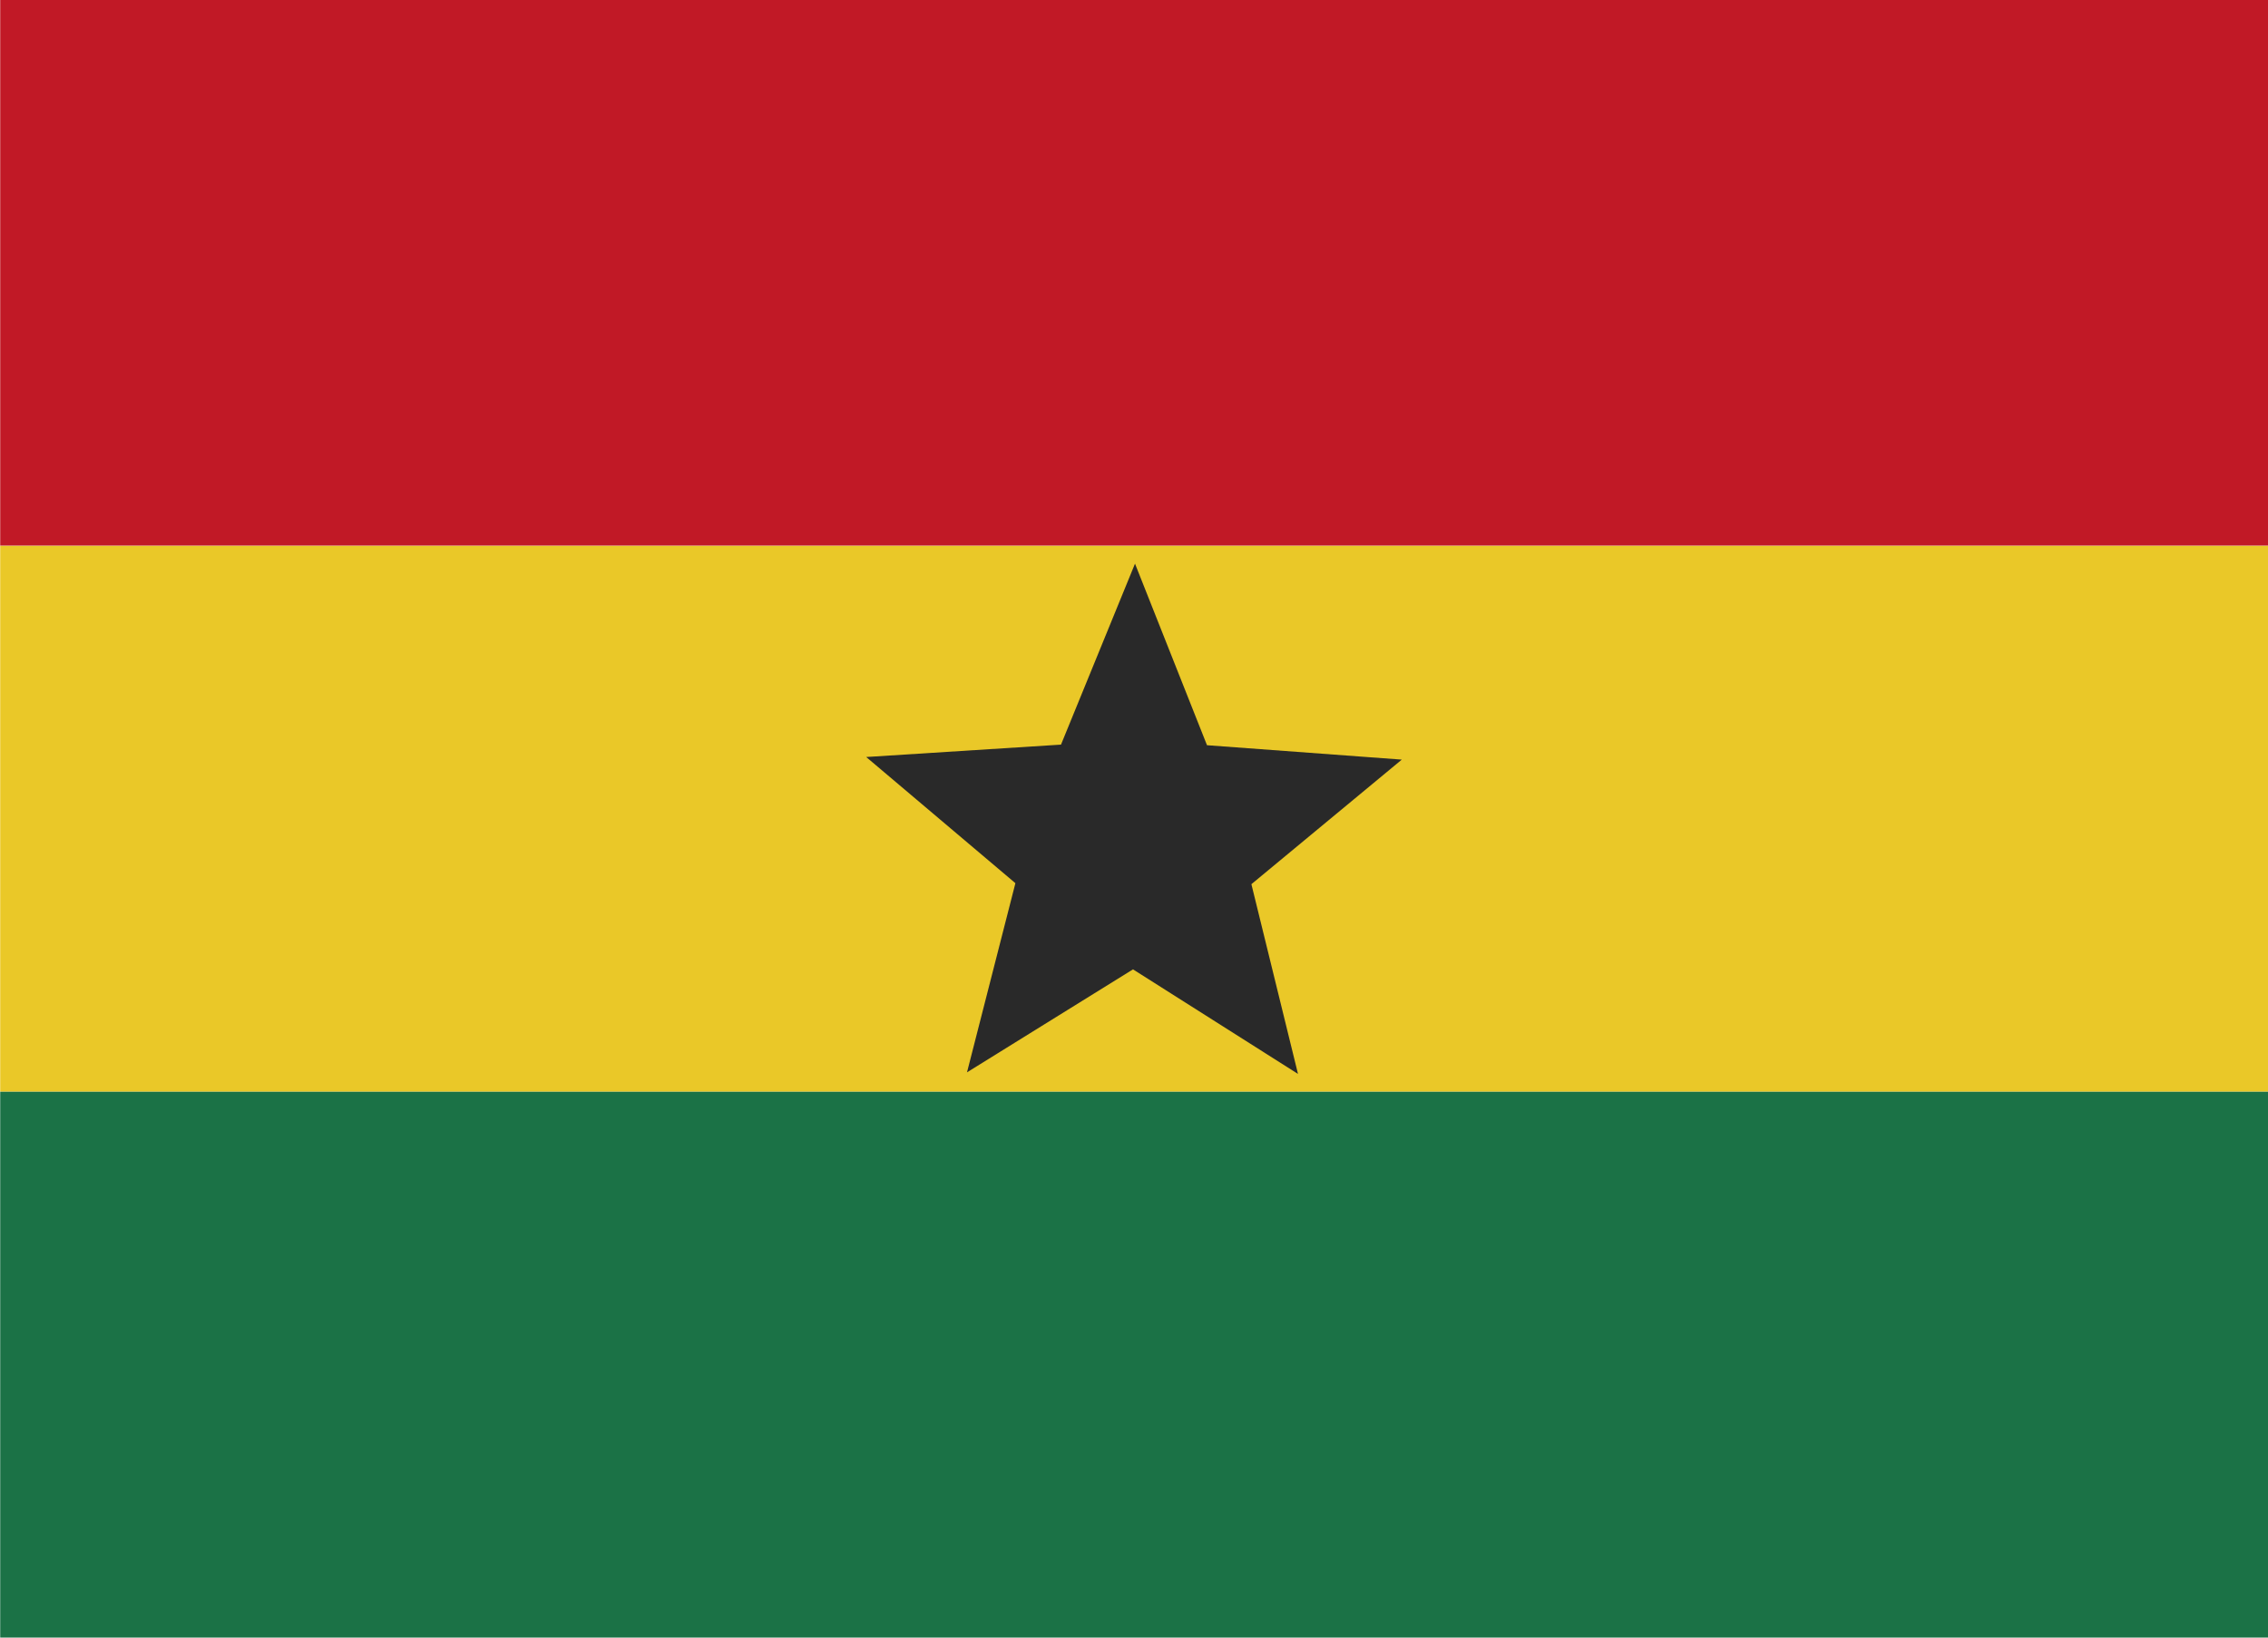
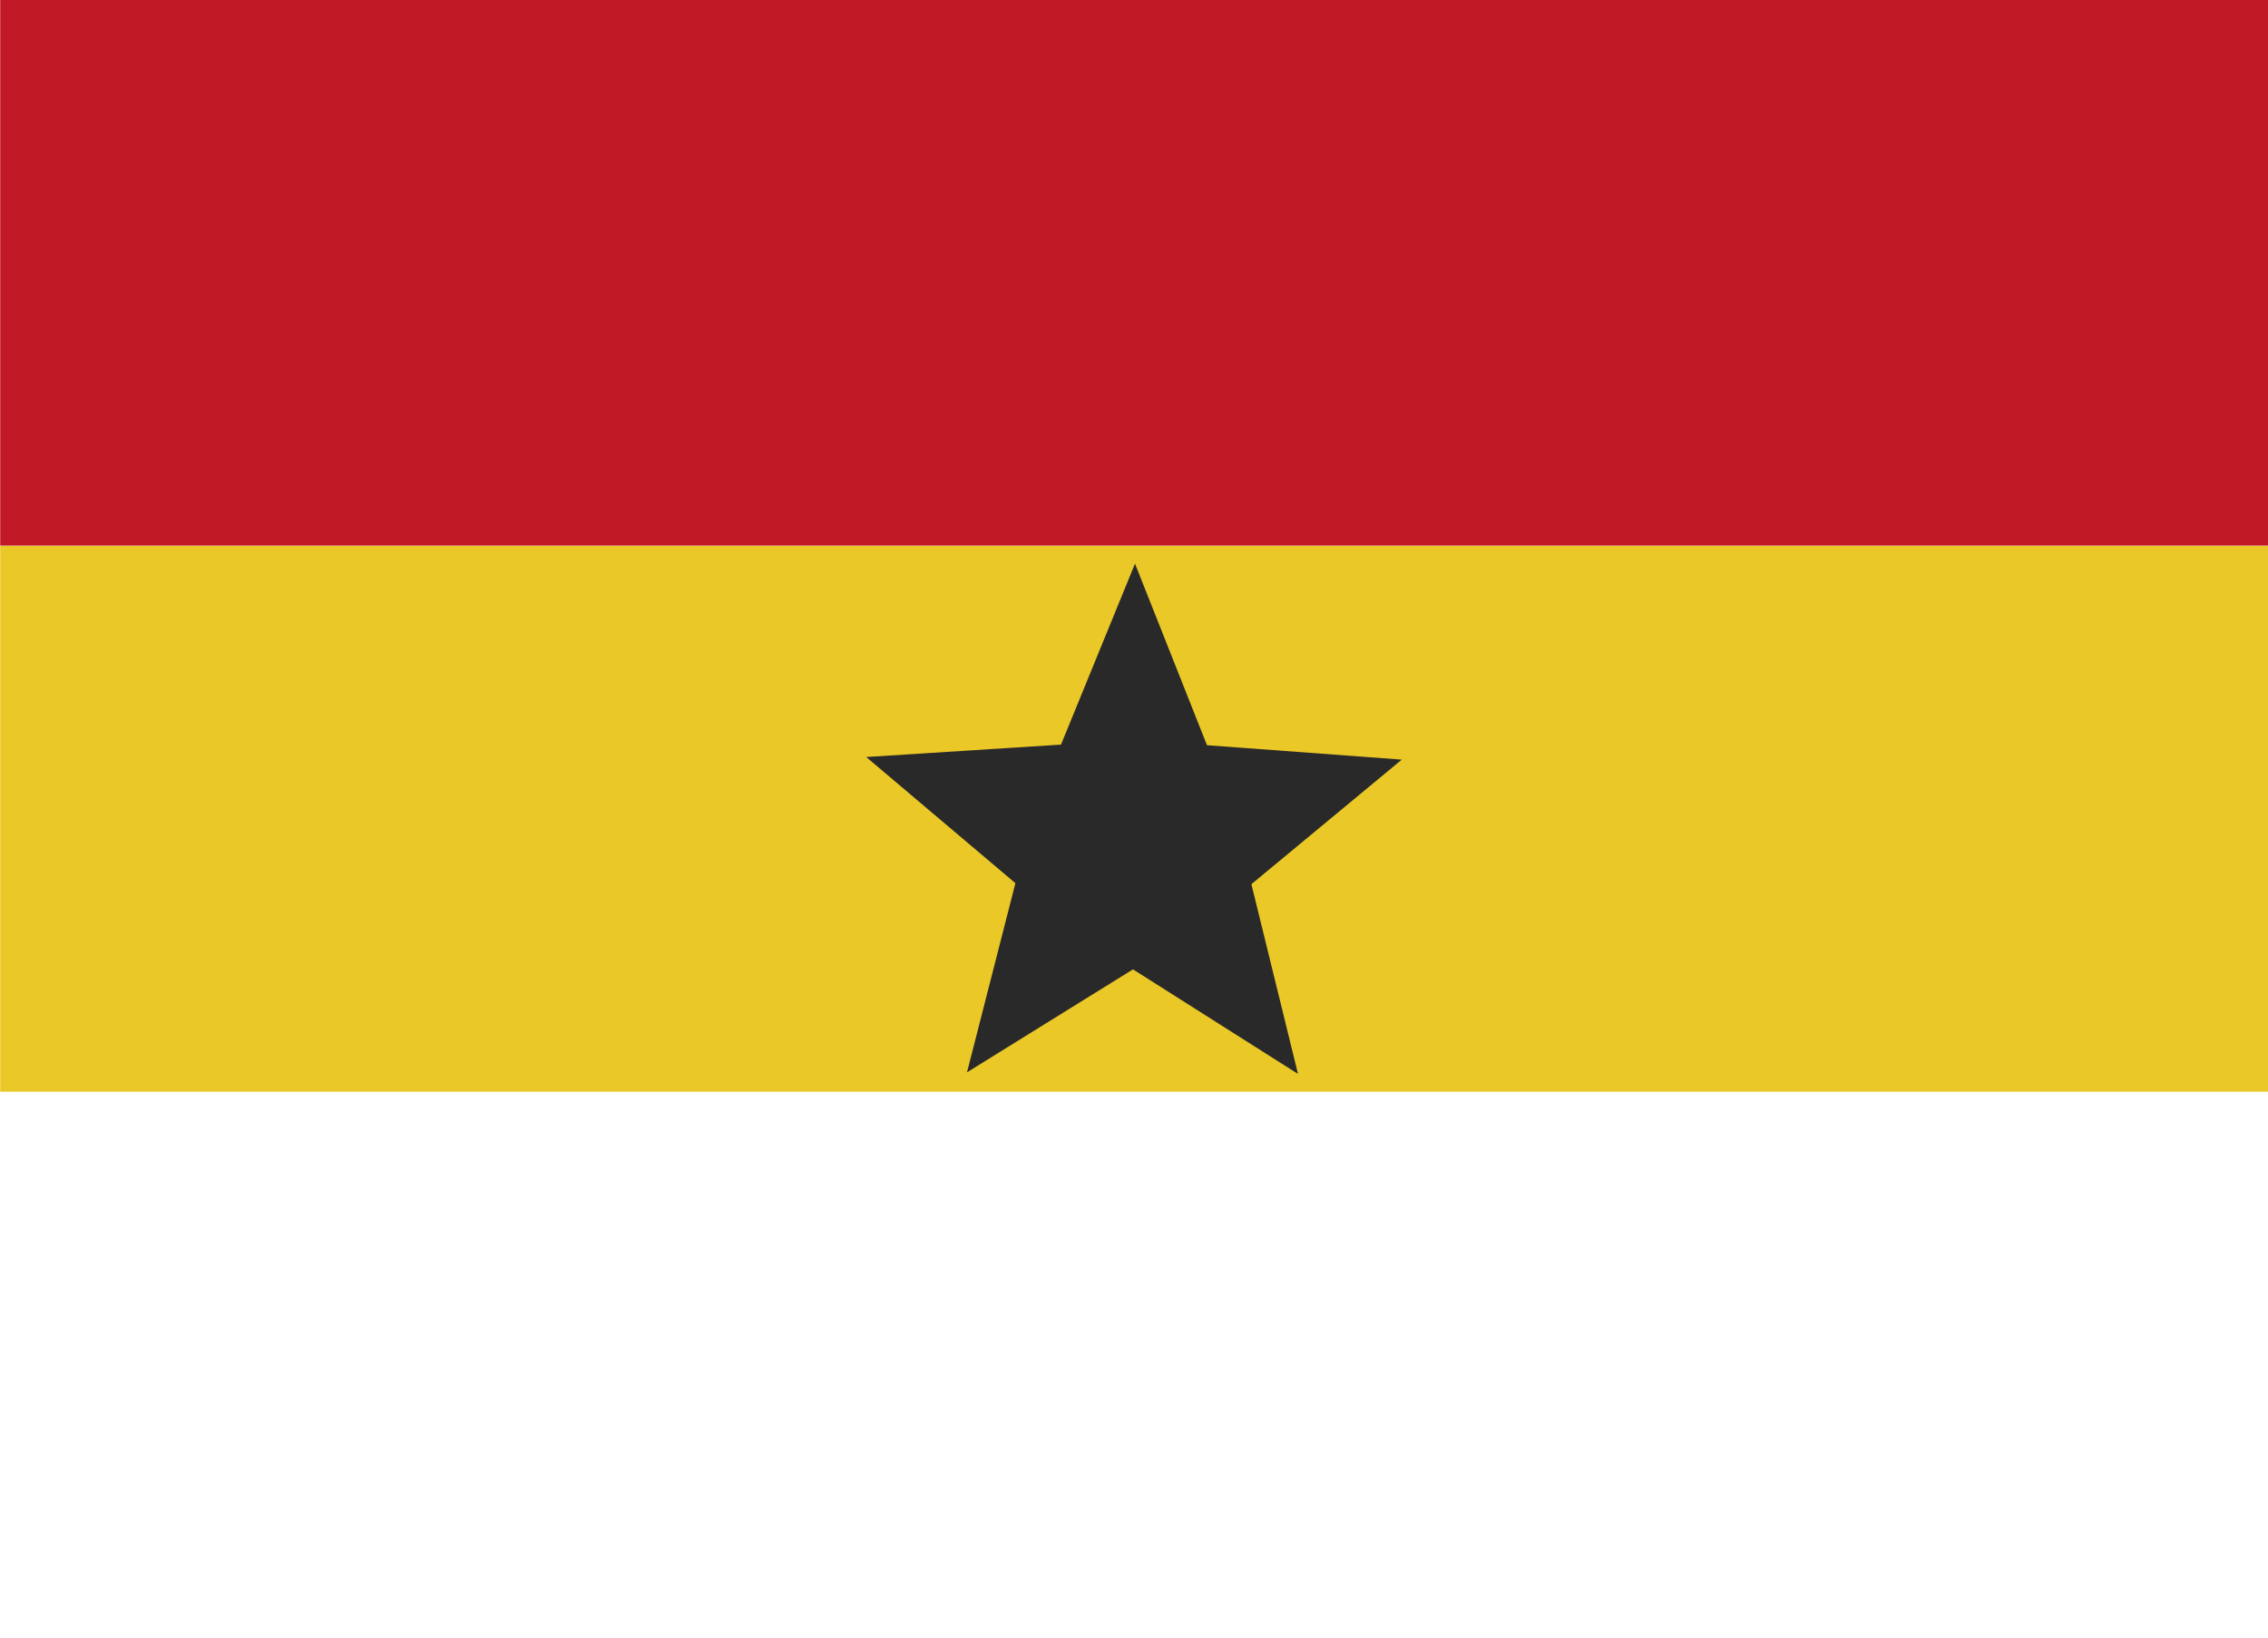
<svg xmlns="http://www.w3.org/2000/svg" version="1.1" id="Ebene_1" x="0px" y="0px" viewBox="0 0 11.34 8.19" style="enable-background:new 0 0 11.34 8.19;" xml:space="preserve">
  <g>
    <g>
      <g>
        <rect x="0.001" y="-0.001" style="fill:#C11926;" width="11.339" height="2.73" />
        <rect x="0.001" y="2.73" style="fill:#EAC828;" width="11.339" height="2.73" />
-         <rect x="0.001" y="5.46" style="fill:#1B7246;" width="11.339" height="2.73" />
      </g>
      <polygon style="fill:#292929;" points="6.49,5.371 5.665,4.848 4.835,5.363 5.077,4.417     4.331,3.786 5.305,3.724 5.675,2.819 6.035,3.727 7.009,3.799 6.257,4.422   " />
    </g>
  </g>
  <g id="XMLID_1_">
</g>
  <g id="XMLID_2_">
</g>
  <g id="XMLID_3_">
</g>
  <g id="XMLID_4_">
</g>
  <g id="XMLID_5_">
</g>
  <g id="XMLID_6_">
</g>
</svg>